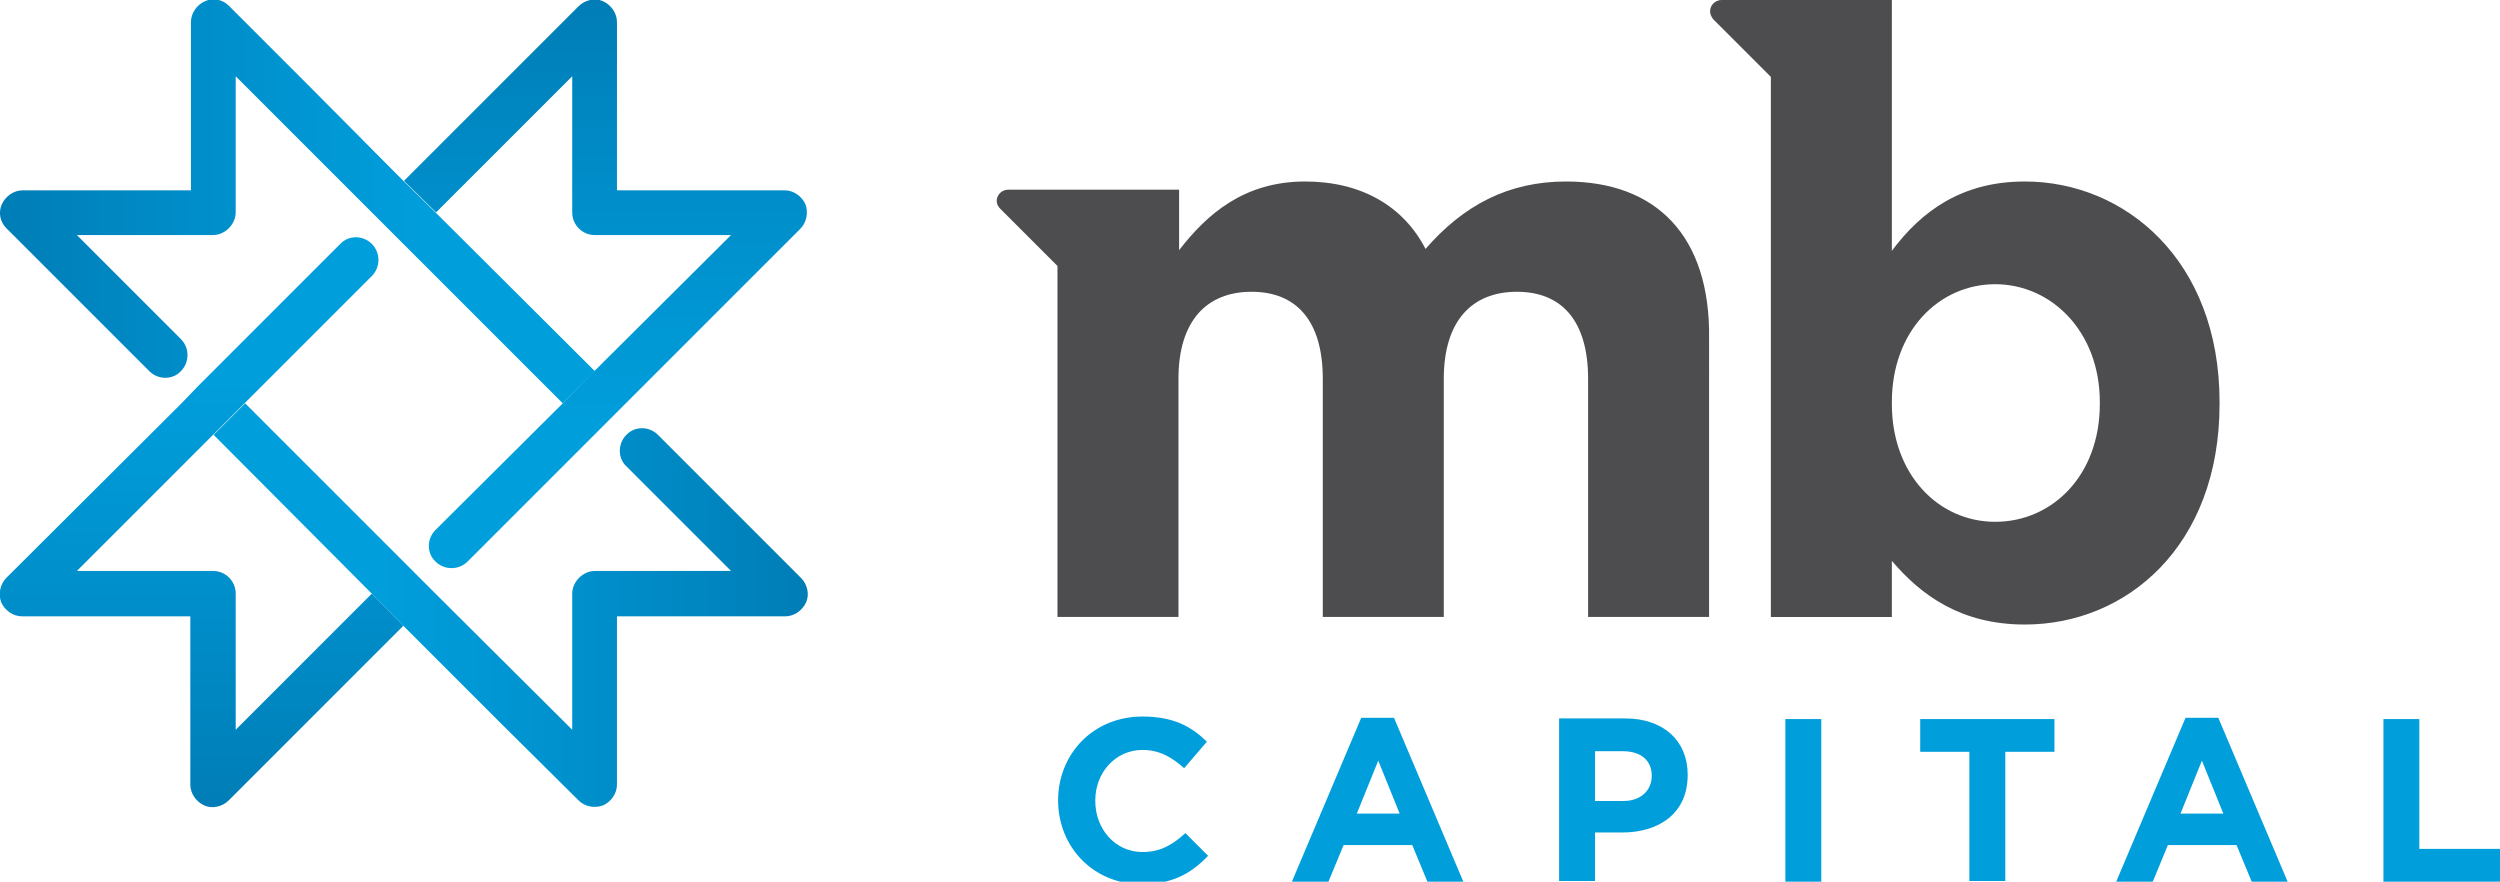
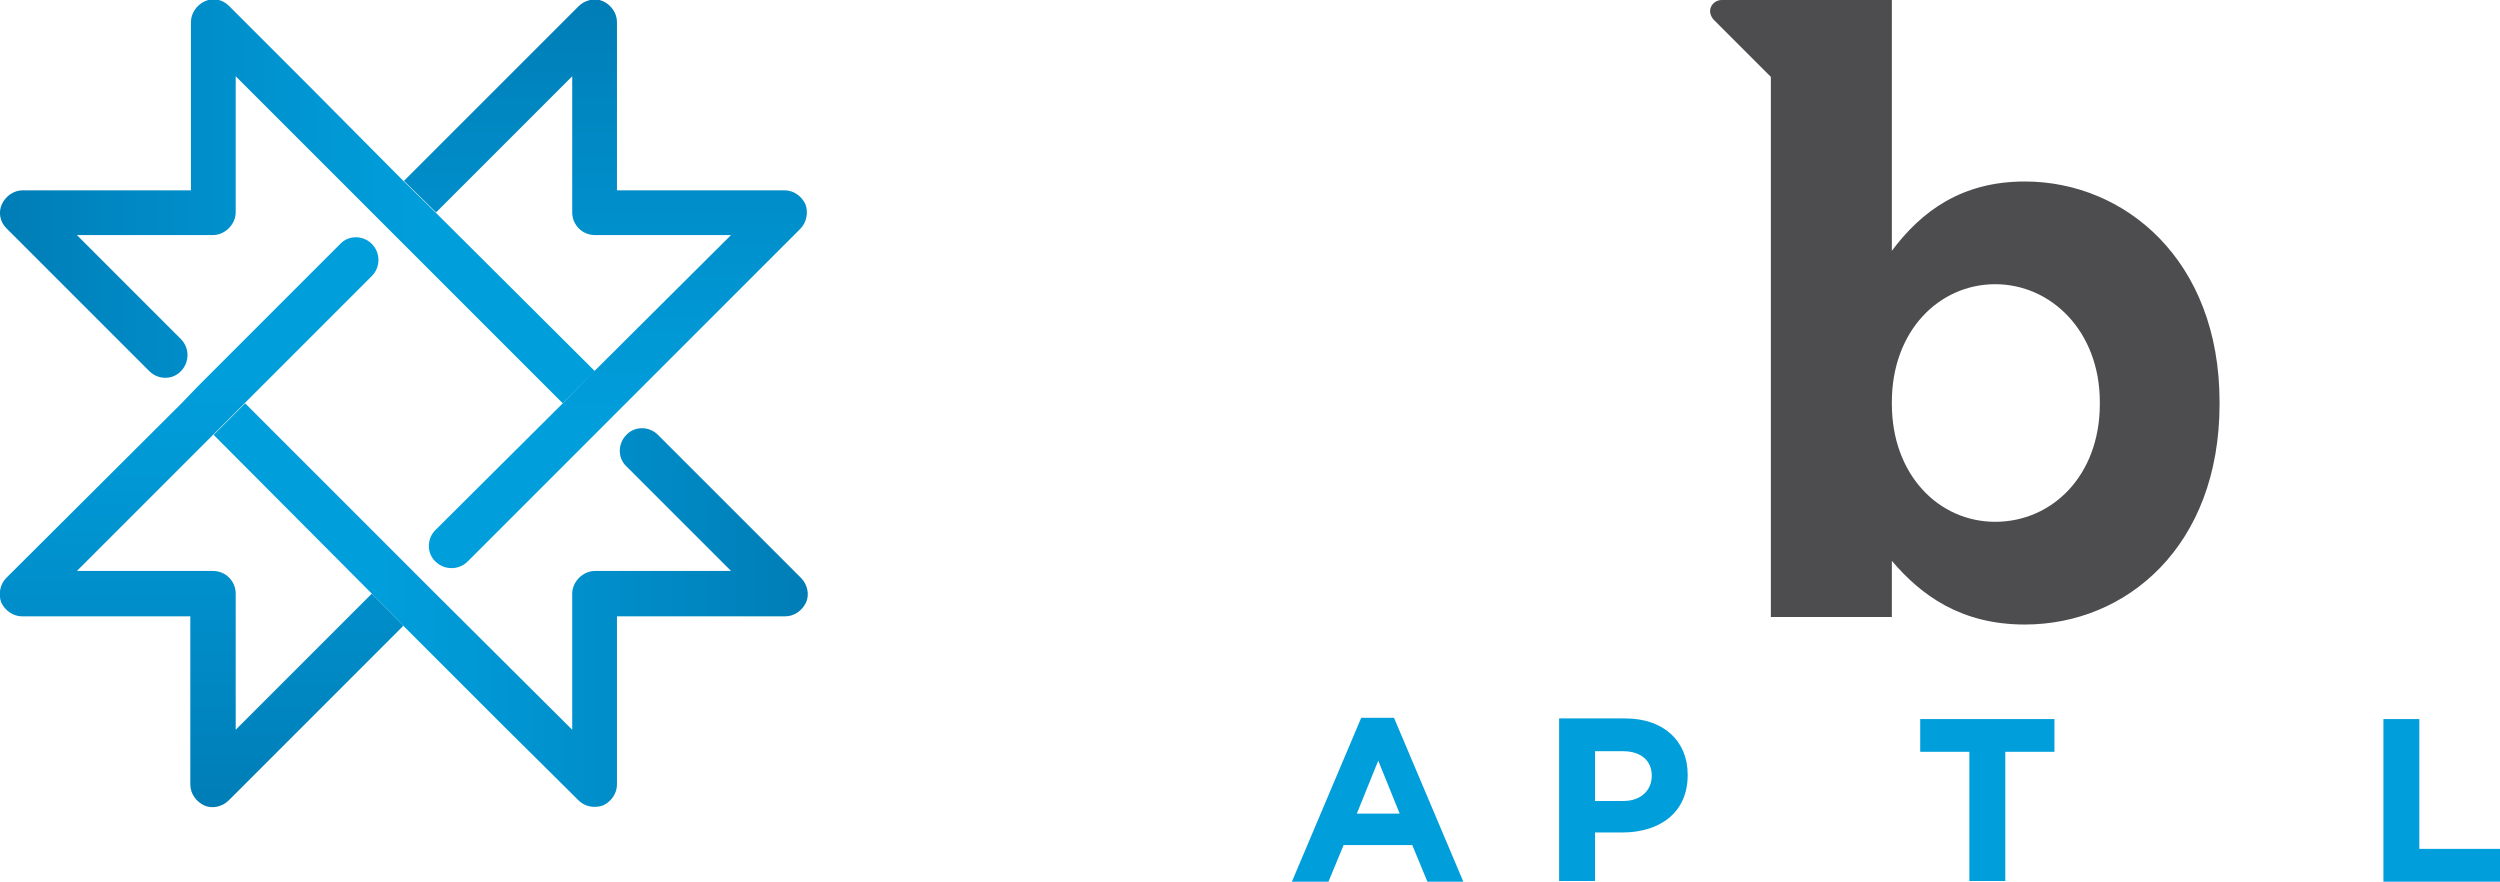
<svg xmlns="http://www.w3.org/2000/svg" version="1.1" id="Isolation_Mode" x="0px" y="0px" viewBox="0 0 396.7 139.9" style="enable-background:new 0 0 396.7 139.9;" xml:space="preserve">
  <style type="text/css">
	.st0{fill:url(#SVGID_1_);}
	.st1{fill:url(#SVGID_2_);}
	.st2{fill:url(#SVGID_3_);}
	.st3{fill:url(#SVGID_4_);}
	.st4{fill:#4D4D4F;}
	.st5{fill:#009EDB;}
</style>
  <g>
    <g>
      <linearGradient id="SVGID_1_" gradientUnits="userSpaceOnUse" x1="146.09" y1="-172.535" x2="193.768" y2="-124.857" gradientTransform="matrix(0.707 -0.707 0.707 0.707 18.809 257.218)">
        <stop offset="0" style="stop-color:#007DB6" />
        <stop offset="0.272" style="stop-color:#0087C2" />
        <stop offset="0.723" style="stop-color:#0096D3" />
        <stop offset="1" style="stop-color:#009EDB" />
      </linearGradient>
      <path class="st0" d="M32.5,0.2c-1.3,0.6-2.2,1.9-2.2,3.3v26.7H3.6c-1.4,0-2.7,0.9-3.3,2.2C-0.3,33.7,0,35.2,1,36.2l22.7,22.7    c1.4,1.4,3.7,1.4,5,0c1.4-1.4,1.4-3.7,0-5.1c0,0,0,0,0,0L12.2,37.3h21.6c1.9,0,3.6-1.7,3.6-3.6V12.1L59,33.7l2.5,2.5l2.5,2.5    L89.3,64l5.1-5.1L69.1,33.7l-5.1-5L49,13.6L36.3,0.9C35.3-0.1,33.8-0.4,32.5,0.2z" />
      <linearGradient id="SVGID_2_" gradientUnits="userSpaceOnUse" x1="-29.793" y1="72.59" x2="18.076" y2="120.459" gradientTransform="matrix(0.707 0.707 -0.707 0.707 168.497 -30.379)">
        <stop offset="0" style="stop-color:#007DB6" />
        <stop offset="0.272" style="stop-color:#0087C2" />
        <stop offset="0.723" style="stop-color:#0096D3" />
        <stop offset="1" style="stop-color:#009EDB" />
      </linearGradient>
      <path class="st1" d="M97.9,30.1V3.5c0-1.4-0.9-2.7-2.2-3.3c-1.3-0.6-2.9-0.2-3.9,0.8L64.1,28.7l5.1,5l21.6-21.6v21.6    c0,2,1.6,3.6,3.6,3.6h21.6L94.3,58.9L89.3,64L69.1,84.1c-1.4,1.4-1.4,3.7,0,5c1.4,1.4,3.7,1.4,5.1,0c0,0,0,0,0,0L94.3,69l2.5-2.5    l2.5-2.5l27.7-27.7c1-1,1.3-2.6,0.8-3.9c-0.6-1.3-1.9-2.2-3.3-2.2H97.9z" />
      <linearGradient id="SVGID_3_" gradientUnits="userSpaceOnUse" x1="245.442" y1="218.515" x2="293.118" y2="266.191" gradientTransform="matrix(-0.707 0.707 -0.707 -0.707 456.09 76.95)">
        <stop offset="0" style="stop-color:#007DB6" />
        <stop offset="0.272" style="stop-color:#0087C2" />
        <stop offset="0.723" style="stop-color:#0096D3" />
        <stop offset="1" style="stop-color:#009EDB" />
      </linearGradient>
      <path class="st2" d="M95.7,127.8c1.3-0.6,2.2-1.9,2.2-3.3V97.8h26.7c1.4,0,2.7-0.9,3.3-2.2c0.6-1.3,0.2-2.9-0.8-3.9L104.4,69    c-1.4-1.4-3.7-1.4-5,0c-1.4,1.4-1.4,3.7,0,5c0,0,0,0,0,0l16.6,16.6l-21.6,0c-1.9,0-3.6,1.7-3.6,3.6v21.6L69.1,94.2l-2.5-2.5    l-2.5-2.5L38.9,64l-5,5L59,94.2l5,5.1l15.1,15.1L91.8,127C92.8,128,94.3,128.3,95.7,127.8z" />
      <linearGradient id="SVGID_4_" gradientUnits="userSpaceOnUse" x1="361.262" y1="-26.761" x2="409.13" y2="21.107" gradientTransform="matrix(-0.707 -0.707 0.707 -0.707 306.405 364.549)">
        <stop offset="0" style="stop-color:#007DB6" />
        <stop offset="0.272" style="stop-color:#0087C2" />
        <stop offset="0.723" style="stop-color:#0096D3" />
        <stop offset="1" style="stop-color:#009EDB" />
      </linearGradient>
      <path class="st3" d="M30.2,97.8v26.7c0,1.4,0.9,2.7,2.2,3.3c1.3,0.6,2.9,0.2,3.9-0.8l27.7-27.7l-5-5.1l-21.6,21.6V94.2    c0-2-1.6-3.6-3.6-3.6l-21.6,0L33.8,69l5-5L59,43.8c1.4-1.4,1.4-3.7,0-5.1c-1.4-1.4-3.7-1.4-5,0c0,0,0,0,0,0L33.8,58.9l-2.5,2.5    L28.8,64L1,91.7c-1,1-1.3,2.6-0.8,3.9c0.6,1.3,1.9,2.2,3.3,2.2L30.2,97.8z" />
    </g>
    <g>
-       <path class="st4" d="M248.5,28.8c-9.2,0-16.3,3.8-22.3,10.7c-3.5-6.8-10.2-10.7-19.1-10.7c-9.7,0-15.6,5.2-20,10.9v-9.6H177v0    h-10.3h-6.7c-0.7,0-1.4,0.4-1.7,1.1c-0.3,0.7-0.1,1.4,0.4,1.9l9.1,9.1v55.7h19.2V60.1c0-9.1,4.4-13.8,11.6-13.8    c7.2,0,11.3,4.7,11.3,13.8v37.8h19.2V60.1c0-9.1,4.4-13.8,11.6-13.8c7.2,0,11.3,4.7,11.3,13.8v37.8h19.2V53.7    C271.4,37.4,262.8,28.8,248.5,28.8z" />
      <path class="st4" d="M321.3,28.8c-10,0-16.4,4.7-21.1,11V0h-10.1H281h-1.1h-6.7c-0.7,0-1.4,0.4-1.7,1.1c-0.3,0.7-0.1,1.4,0.4,2    l9.1,9.1v85.7h19.2V89c4.6,5.4,10.9,10.1,21.1,10.1c16.1,0,30.9-12.4,30.9-35v-0.3C352.2,41.2,337.1,28.8,321.3,28.8z M333.2,64.1    c0,11.4-7.6,18.7-16.6,18.7s-16.4-7.5-16.4-18.7v-0.3c0-11.3,7.5-18.7,16.4-18.7s16.6,7.5,16.6,18.7V64.1z" />
    </g>
    <g>
-       <path class="st5" d="M181.1,140.3c-7.6,0-13.2-5.9-13.2-13.3V127c0-7.3,5.5-13.3,13.4-13.3c4.9,0,7.8,1.6,10.2,4l-3.6,4.2    c-2-1.8-4-2.9-6.6-2.9c-4.3,0-7.5,3.6-7.5,8v0.1c0,4.4,3.1,8.1,7.5,8.1c2.9,0,4.8-1.2,6.8-3l3.6,3.6    C189,138.6,186.1,140.3,181.1,140.3z" />
      <path class="st5" d="M226.5,139.9l-2.4-5.8h-10.9l-2.4,5.8h-5.8l11-26h5.2l11,26H226.5z M218.7,120.7l-3.4,8.4h6.8L218.7,120.7z" />
      <path class="st5" d="M257.4,132.1h-4.3v7.7h-5.7v-25.8h10.5c6.1,0,9.9,3.6,9.9,8.9v0.1C267.8,129.1,263.2,132.1,257.4,132.1z     M262.1,123.1c0-2.5-1.8-3.9-4.6-3.9h-4.4v7.9h4.5C260.4,127.1,262.1,125.4,262.1,123.1L262.1,123.1z" />
-       <path class="st5" d="M283.3,139.9v-25.8h5.7v25.8H283.3z" />
      <path class="st5" d="M318.2,119.3v20.5h-5.7v-20.5h-7.8v-5.2H326v5.2H318.2z" />
-       <path class="st5" d="M357.3,139.9l-2.4-5.8H344l-2.4,5.8h-5.8l11-26h5.2l11,26H357.3z M349.4,120.7l-3.4,8.4h6.8L349.4,120.7z" />
      <path class="st5" d="M378.2,139.9v-25.8h5.7v20.6h12.9v5.2H378.2z" />
    </g>
  </g>
</svg>